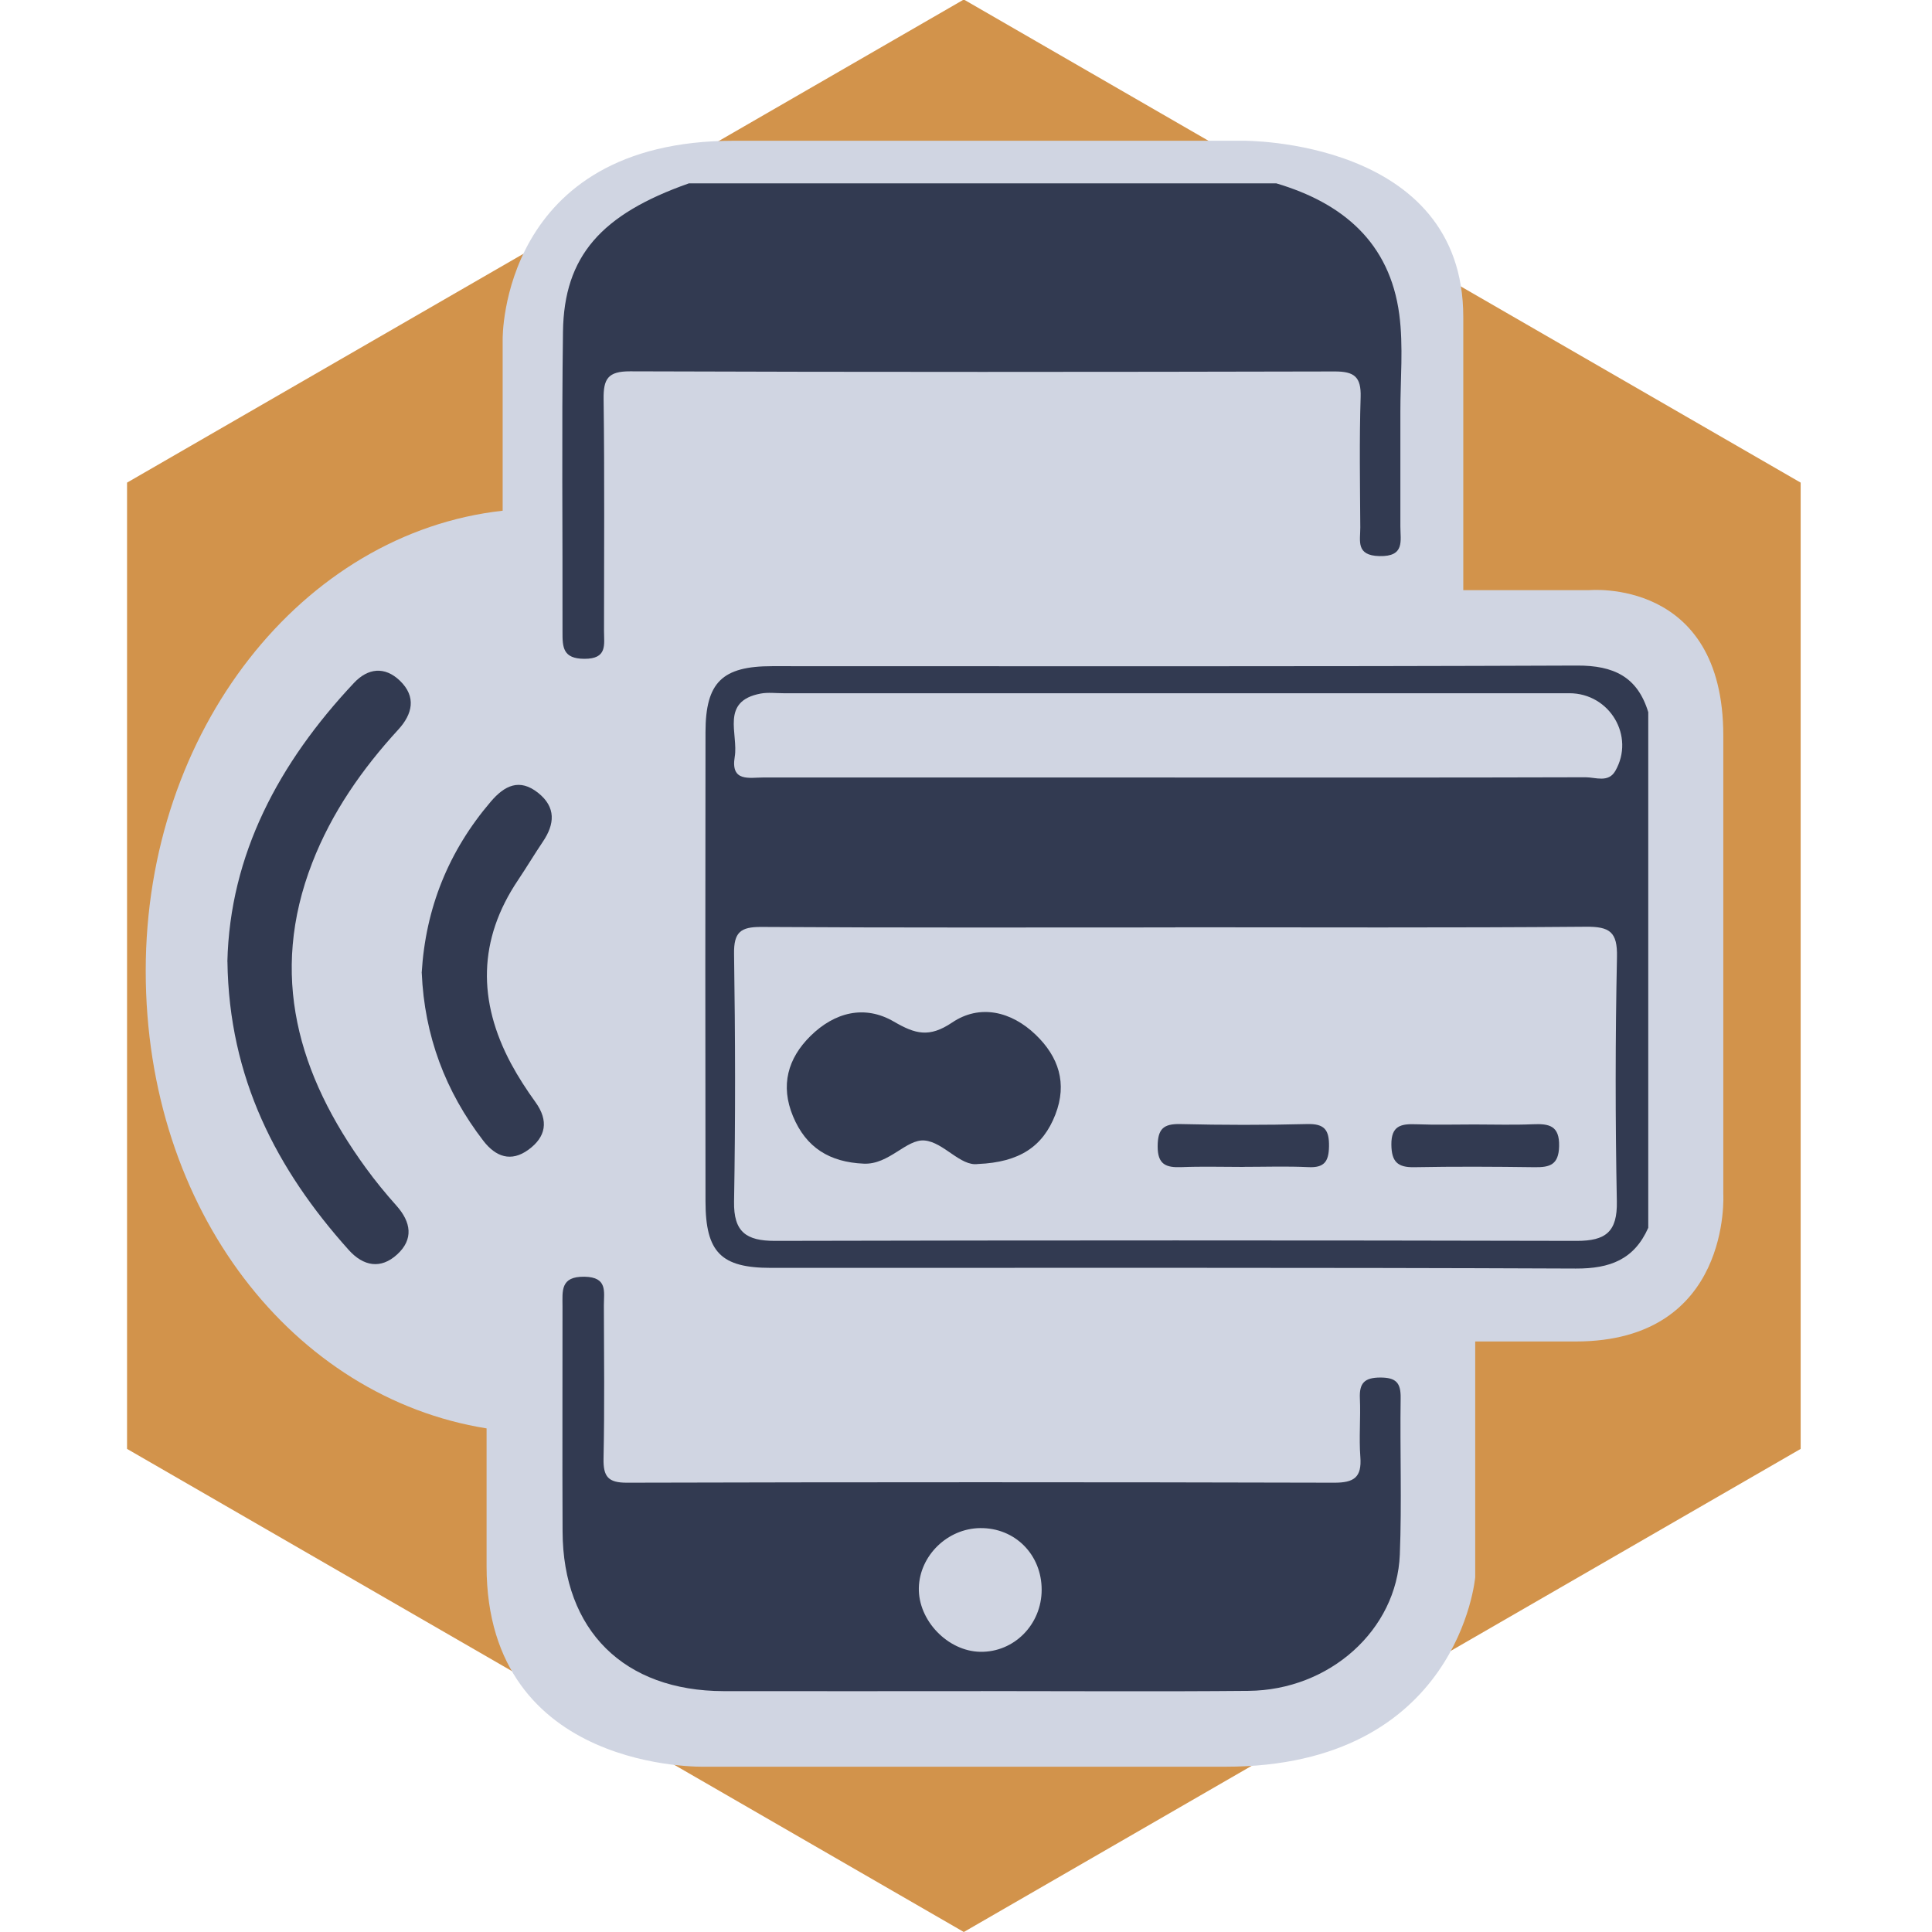
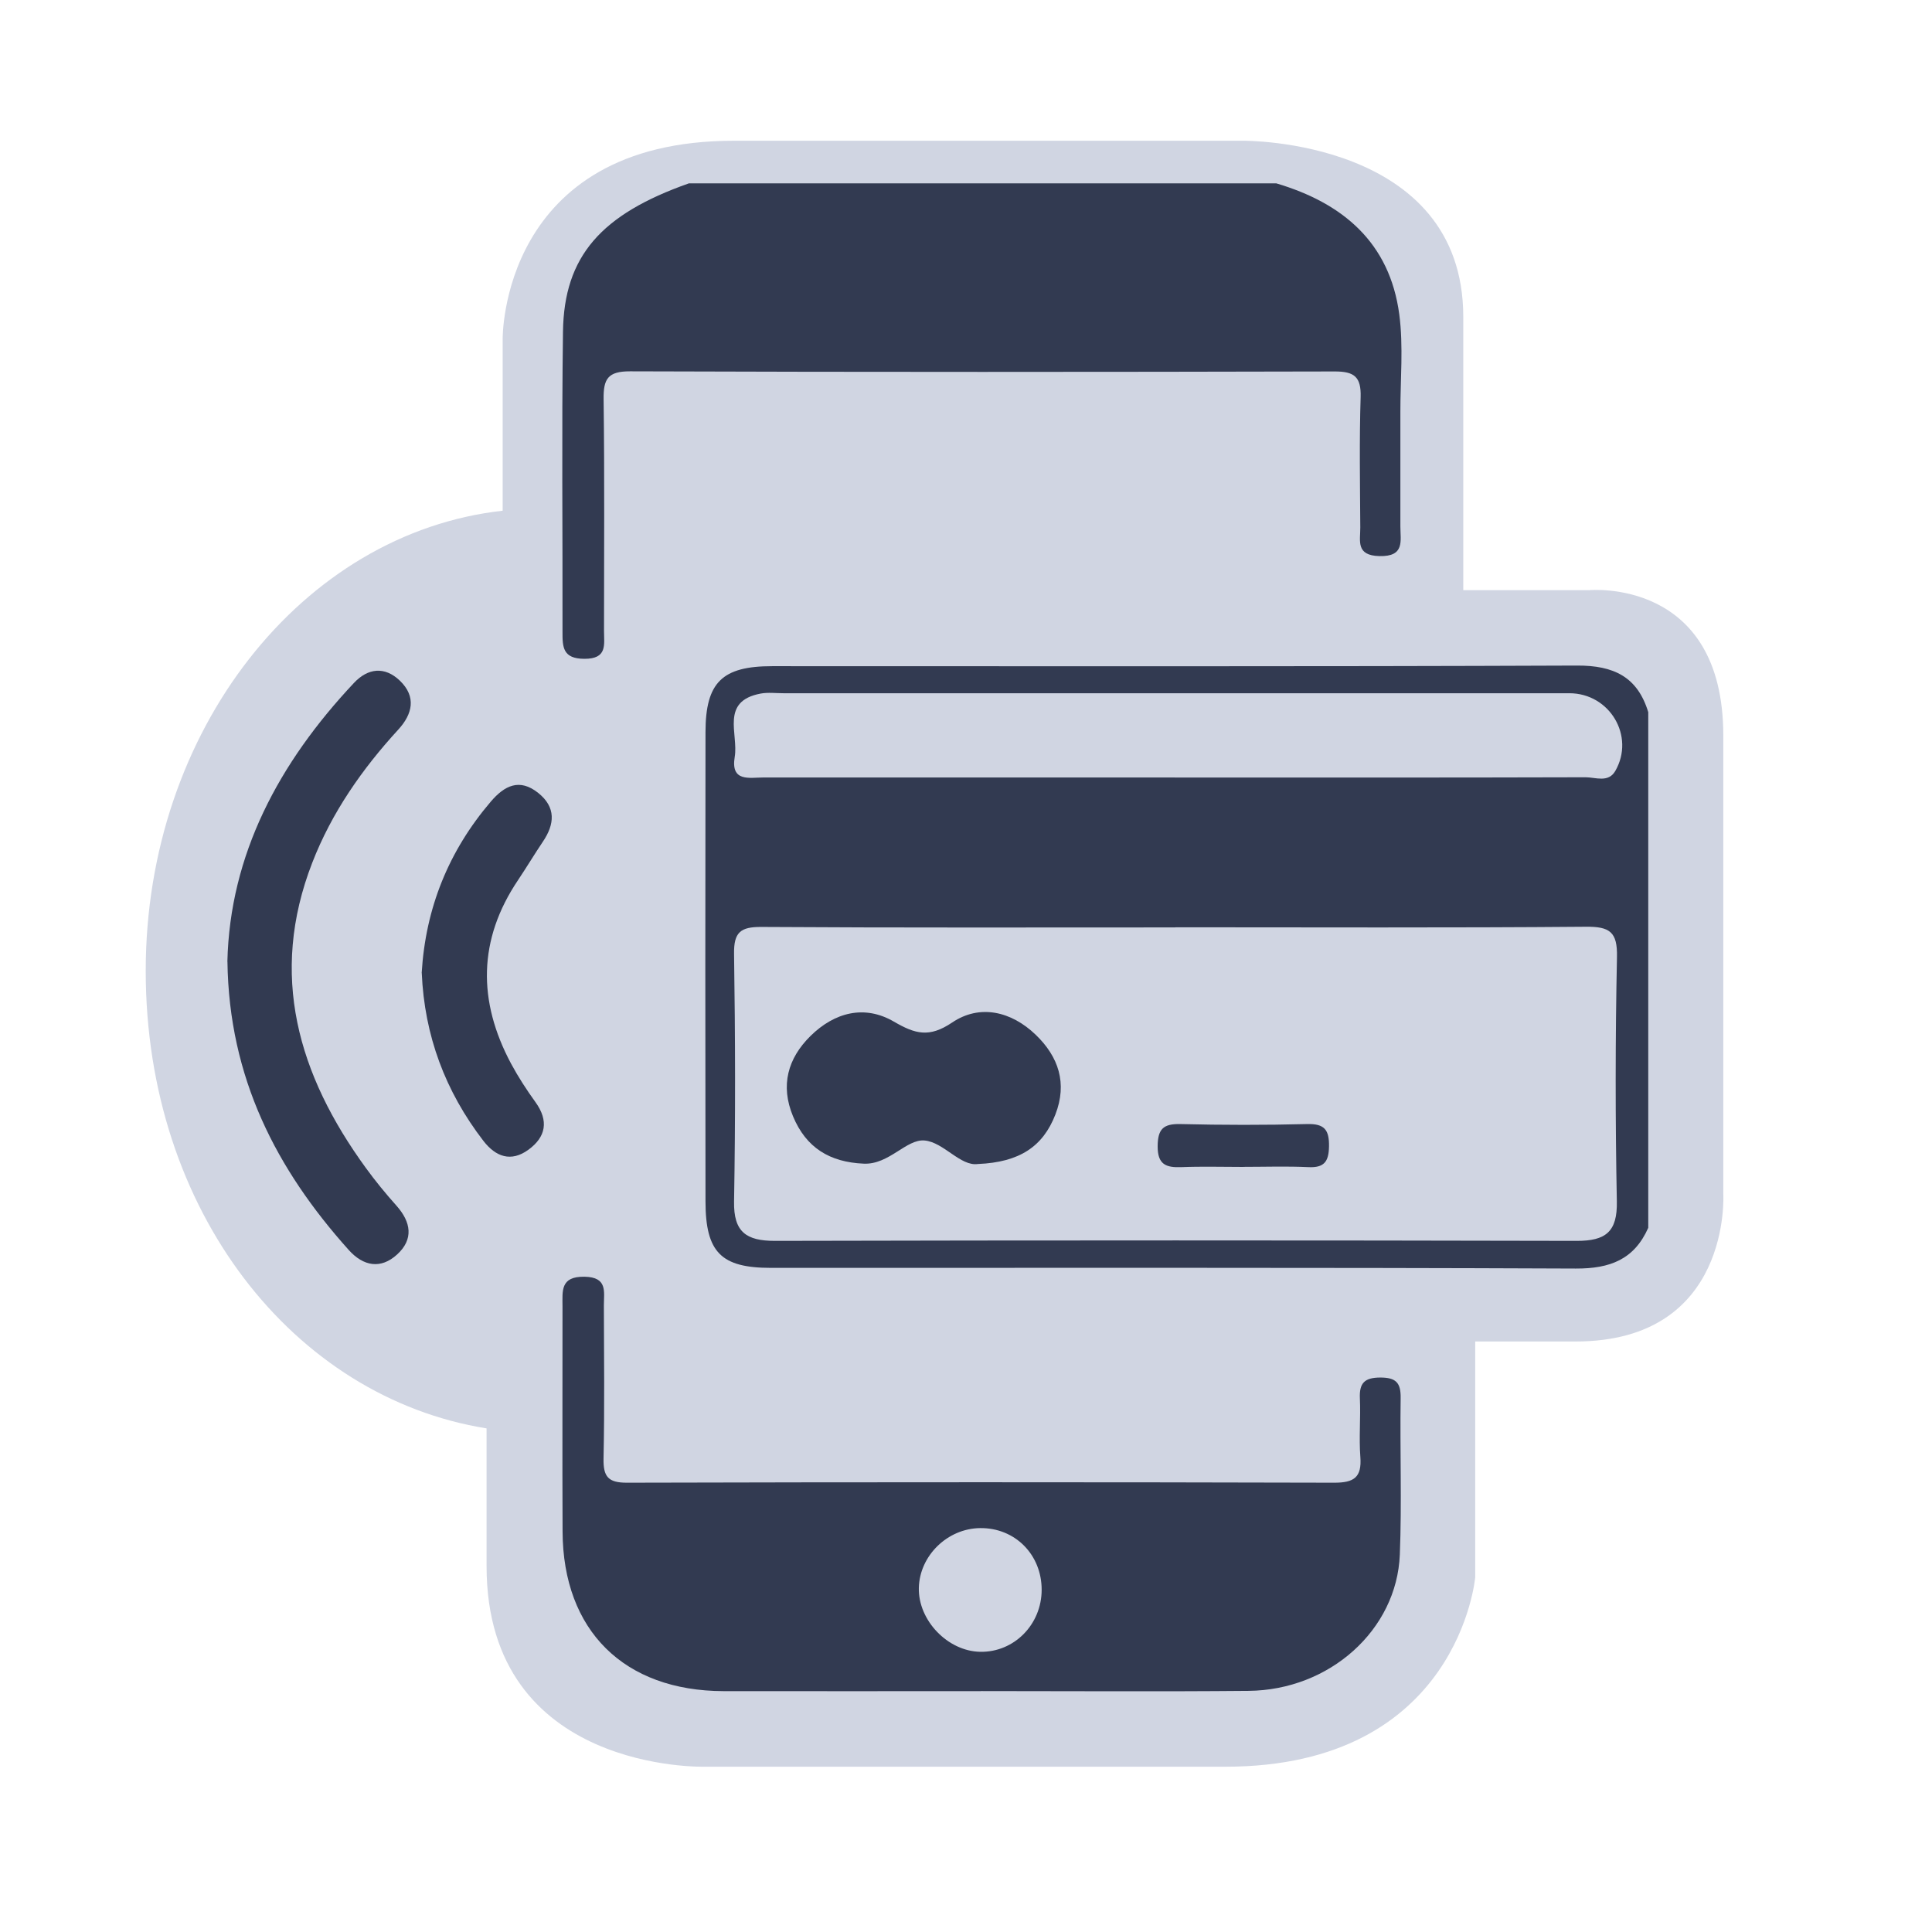
<svg xmlns="http://www.w3.org/2000/svg" id="Layer_1" data-name="Layer 1" viewBox="0 0 283.46 283.46">
  <defs>
    <style>
      .cls-1 {
        fill: #d0d5e2;
      }

      .cls-1, .cls-2, .cls-3 {
        stroke-width: 0px;
      }

      .cls-2 {
        fill: #323a51;
      }

      .cls-3 {
        fill: #d2934b;
      }
    </style>
  </defs>
-   <polygon class="cls-3" points="18.64 70.81 18.64 212.58 141.41 283.46 264.19 212.58 264.19 70.81 141.41 -.07 18.64 70.81" />
  <g>
    <path class="cls-1" d="M252.84,175.16v-67.22c0-23.26-19.72-21.35-19.72-21.35h-18.43v-40.08c0-26.18-32.28-25.86-32.28-25.86h-74.74c-34.28,0-33.92,29.09-33.92,29.09v25.19c-29.38,3.26-52.37,32.23-52.37,67.51s21.77,62.61,50.01,67.13v20.22c0,30.39,32.08,29.42,32.08,29.42h76.31c34.26,0,36.66-27.8,36.66-27.8v-34.59h14.74c22.95,0,21.66-21.66,21.66-21.66Z" />
    <g>
      <path class="cls-2" d="M241.83,180.14c-2.06,4.64-5.59,6-10.63,5.98-39.37-.17-78.73-.09-118.1-.1-7.3,0-9.58-2.28-9.59-9.74-.03-22.96-.04-45.91,0-68.87.01-7.31,2.46-9.67,9.78-9.67,39.37,0,78.73.07,118.1-.09,5.37-.02,8.86,1.64,10.44,6.84v75.66ZM172.44,136.07c-20.24,0-40.48.06-60.72-.07-3.07-.02-4.07.77-4.02,3.95.18,12.11.21,24.23,0,36.34-.08,4.49,1.81,5.77,6,5.77,39.21-.09,78.41-.09,117.62,0,4.26.01,5.99-1.32,5.9-5.79-.23-11.95-.23-23.91.02-35.87.08-3.68-1.07-4.46-4.56-4.43-20.08.17-40.16.08-60.24.08ZM172.35,114.08c20.1,0,40.19.02,60.29-.04,1.46,0,3.33.84,4.35-.92,2.94-5.1-.81-11.41-6.74-11.41-38.44,0-76.88,0-115.31,0-1.12,0-2.26-.15-3.34.05-5.95,1.12-3.24,5.91-3.8,9.27-.63,3.76,2.17,3.04,4.27,3.04,20.1.01,40.19,0,60.29,0Z" />
      <path class="cls-2" d="M187.25,26.9c9.77,2.89,16.65,8.69,18.05,19.23.62,4.71.15,9.56.16,14.34.01,5.58.01,11.17,0,16.75,0,2.14.69,4.46-3.08,4.37-3.49-.09-2.79-2.24-2.8-4.19-.04-6.38-.15-12.77.05-19.14.09-2.98-.94-3.77-3.82-3.76-34.45.08-68.9.1-103.36-.02-3.28-.01-3.93,1.12-3.89,4.1.15,11.33.06,22.65.06,33.98,0,2.02.53,4.12-2.9,4.1-3.14-.02-3.2-1.7-3.19-3.96.03-14.68-.13-29.36.07-44.03.15-11.08,5.59-17.23,18.48-21.77h86.17Z" />
      <path class="cls-2" d="M143.95,248.12c-12.59,0-25.19.02-37.78,0-14.61-.03-23.57-8.89-23.63-23.42-.05-11,0-22-.01-33.01,0-2.28-.35-4.43,3.23-4.37,3.41.06,2.84,2.19,2.84,4.19.02,7.49.11,14.99-.05,22.48-.05,2.65.66,3.56,3.44,3.55,34.59-.09,69.19-.09,103.78,0,2.89,0,4.04-.78,3.82-3.76-.22-2.85.06-5.74-.07-8.61-.1-2.24.66-3.05,2.99-3.06,2.3,0,3.03.75,2.99,3.02-.11,7.65.18,15.32-.12,22.96-.44,11.06-10.31,19.89-22.21,19.99-13.07.12-26.14.03-39.22.03ZM152.83,233.24c0-5.16-3.92-9.1-9.02-9.04-4.8.05-8.89,4.04-9,8.77-.11,4.77,4.24,9.3,9.01,9.38,4.96.09,9.01-4,9.01-9.11Z" />
      <path class="cls-2" d="M33.36,141.11c.36-15.72,7.55-29.19,18.58-40.92,2.04-2.17,4.5-2.46,6.73-.32,2.45,2.36,1.85,4.9-.23,7.17-5.32,5.8-9.77,12.18-12.62,19.52-6.4,16.46-2.08,31.15,7.85,44.79,1.4,1.93,2.92,3.78,4.51,5.56,2.13,2.4,2.53,4.91.09,7.14-2.4,2.2-4.95,1.74-7.1-.65-10.62-11.84-17.57-25.26-17.8-42.31Z" />
      <path class="cls-2" d="M61.87,142.74c.57-9.51,3.95-17.88,10.14-25.13,2.01-2.35,4.21-3.47,6.96-1.27,2.62,2.1,2.43,4.56.68,7.15-1.24,1.84-2.38,3.75-3.62,5.6-5.92,8.78-5.95,17.8-1.04,26.98,1.05,1.95,2.27,3.83,3.57,5.63,1.98,2.74,1.55,5.12-1.05,7-2.53,1.83-4.77,1.04-6.59-1.32-5.59-7.26-8.65-15.45-9.04-24.63Z" />
      <path class="cls-2" d="M143.48,170.78c-2.57.38-5.02-3.2-7.83-3.45-2.67-.24-5.2,3.56-8.91,3.4-5-.21-8.47-2.33-10.39-6.95-1.88-4.52-.77-8.5,2.57-11.79,3.51-3.45,7.9-4.62,12.23-2.1,3.12,1.81,5.17,2.41,8.55.13,4.05-2.73,8.67-1.65,12.25,1.79,3.35,3.22,4.68,7.11,2.89,11.72-1.82,4.69-5.25,6.99-11.34,7.25Z" />
-       <path class="cls-2" d="M182.42,171.21c-3.02,0-6.05-.09-9.07.03-2.27.09-3.52-.37-3.5-3.08.02-2.51.83-3.29,3.31-3.24,6.2.15,12.41.16,18.61,0,2.56-.07,3.26.85,3.22,3.29-.04,2.25-.73,3.14-3.03,3.03-3.18-.15-6.36-.04-9.55-.04Z" />
-       <path class="cls-2" d="M216.32,164.98c2.86,0,5.73.09,8.59-.03,2.37-.1,3.92.19,3.84,3.24-.07,2.72-1.37,3.09-3.59,3.06-5.89-.08-11.78-.11-17.66,0-2.46.05-3.33-.81-3.36-3.3-.03-2.78,1.4-3.08,3.6-3,2.86.11,5.73.03,8.59.03Z" />
+       <path class="cls-2" d="M182.42,171.21c-3.02,0-6.05-.09-9.07.03-2.27.09-3.52-.37-3.5-3.08.02-2.51.83-3.29,3.31-3.24,6.2.15,12.41.16,18.61,0,2.56-.07,3.26.85,3.22,3.29-.04,2.25-.73,3.14-3.03,3.03-3.18-.15-6.36-.04-9.55-.04" />
    </g>
  </g>
</svg>